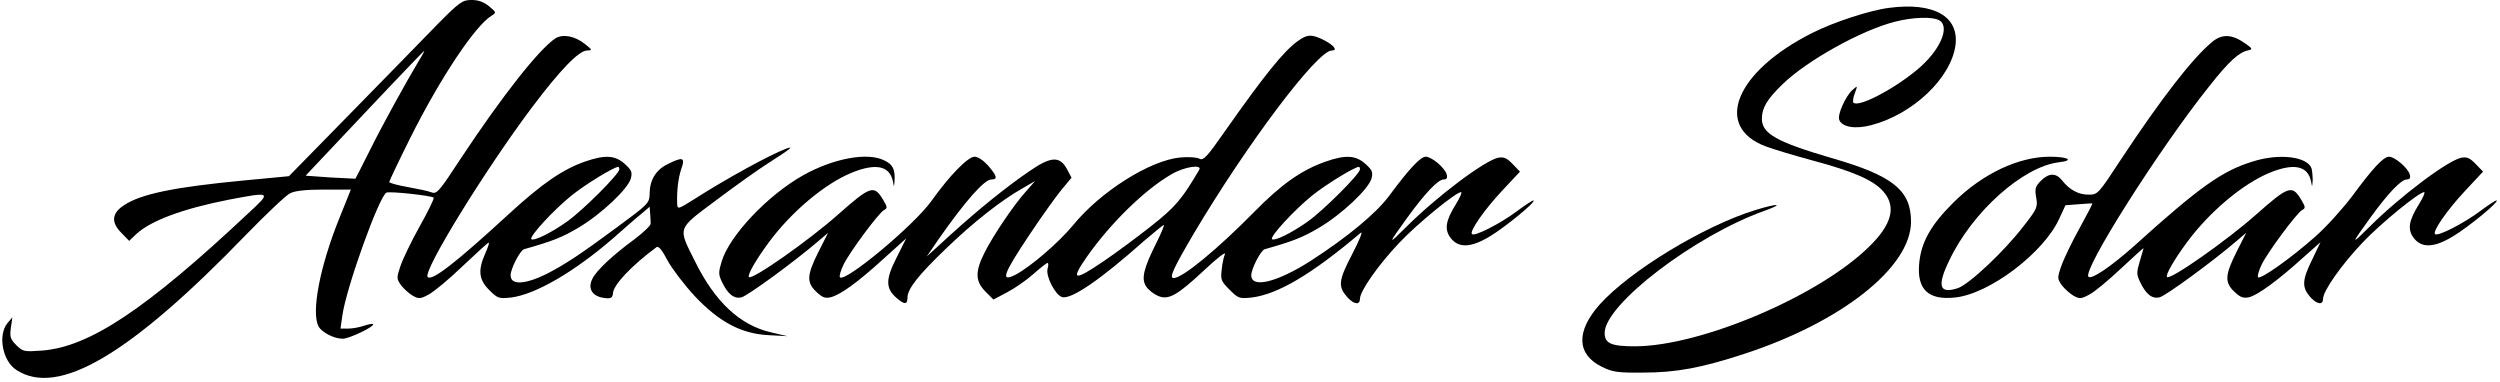
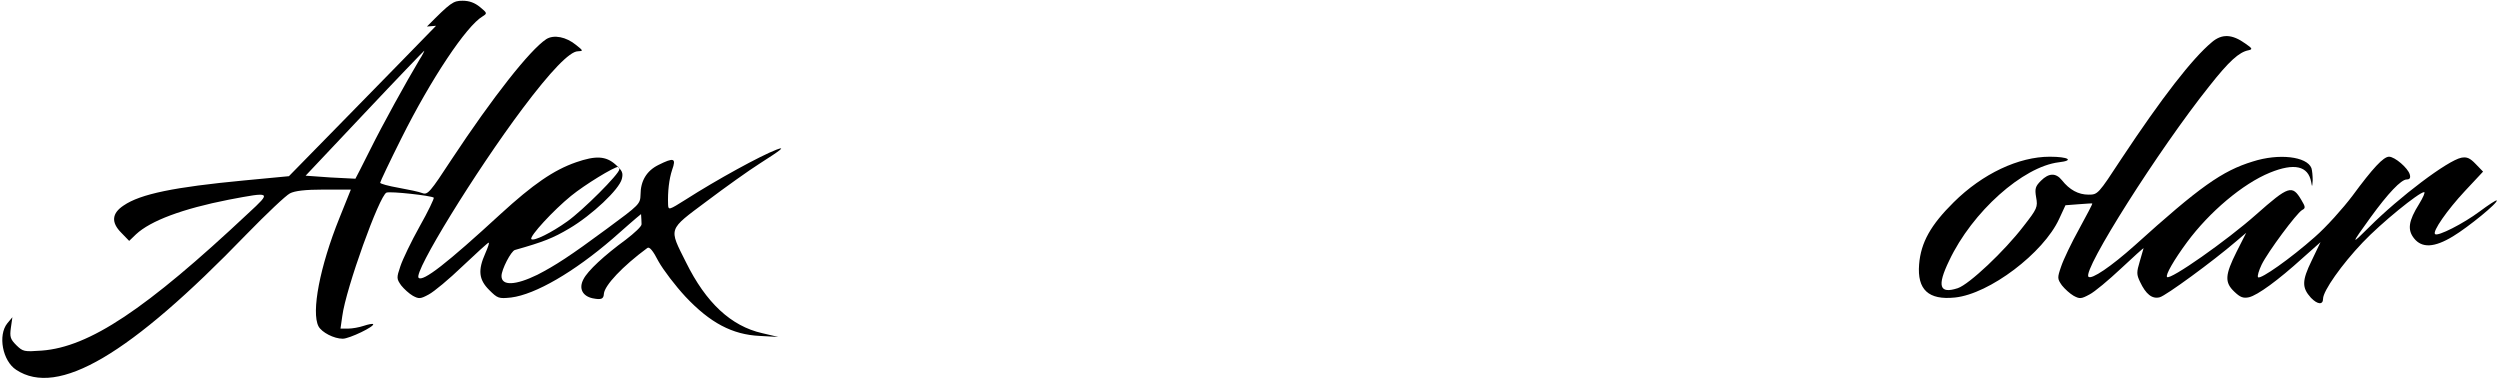
<svg xmlns="http://www.w3.org/2000/svg" version="1.0" width="989pt" height="151pt" viewBox="0 0 989 151" preserveAspectRatio="xMidYMid meet">
  <g transform="translate(0,151) scale(0.1,-0.1)" fill="#000000" stroke="none">
-     <path d="M1725 1408 c-55 -57 -209 -214 -341 -349 l-241 -246 -179 -17 c-273 -26 -408 -53 -475 -99 -47 -31 -50 -67 -9 -108 l31 -32 27 26 c58 54 184 101 367 137 169 32 170 32 78 -53 -407 -382 -630 -530 -818 -544 -70 -5 -74 -4 -100 21 -24 24 -27 33 -22 69 l6 42 -20 -24 c-38 -47 -19 -149 35 -184 165 -109 449 58 911 536 79 81 156 154 172 162 19 10 60 15 134 15 l107 0 -45 -112 c-78 -193 -112 -373 -83 -429 13 -24 61 -49 96 -49 26 0 128 49 120 58 -3 2 -19 -1 -37 -7 -18 -6 -45 -11 -62 -11 l-30 0 7 49 c14 109 147 478 175 489 16 6 178 -12 187 -20 2 -3 -22 -54 -56 -114 -33 -59 -67 -130 -76 -157 -16 -47 -15 -50 3 -76 11 -14 32 -33 46 -41 24 -13 30 -13 63 5 21 11 81 61 134 112 54 51 100 93 103 93 4 0 -3 -19 -13 -42 -30 -67 -26 -104 15 -145 34 -34 38 -35 87 -30 96 12 249 101 402 233 43 38 93 82 112 97 l34 29 2 -26 c1 -14 2 -32 2 -40 1 -8 -28 -35 -62 -61 -86 -63 -151 -123 -168 -157 -19 -36 -4 -66 36 -75 35 -7 44 -3 45 18 3 33 73 108 172 181 8 6 22 -10 44 -53 19 -34 67 -97 107 -140 97 -103 185 -150 294 -155 l73 -4 -64 15 c-123 28 -222 120 -301 280 -69 138 -73 126 82 242 73 55 167 122 208 148 88 56 105 70 68 56 -63 -24 -235 -118 -360 -198 -65 -41 -68 -42 -69 -20 -2 52 4 102 16 138 17 47 7 50 -55 19 -46 -23 -70 -63 -70 -117 -1 -37 -4 -40 -133 -135 -146 -108 -205 -146 -275 -182 -86 -42 -142 -45 -142 -5 0 26 38 99 53 103 113 32 151 47 215 85 90 53 198 155 208 196 6 24 2 33 -25 57 -38 34 -78 36 -156 9 -89 -31 -170 -87 -299 -205 -212 -195 -307 -269 -324 -252 -21 21 225 421 411 669 111 148 187 227 219 227 22 1 22 2 -7 25 -39 32 -88 42 -118 23 -65 -43 -212 -230 -374 -475 -85 -130 -95 -142 -116 -134 -12 5 -55 14 -94 21 -40 7 -73 16 -73 20 0 4 38 84 84 176 118 236 257 444 321 482 19 12 19 13 -10 37 -21 17 -42 25 -69 25 -37 0 -47 -7 -141 -102z m-66 -135 c-52 -87 -145 -255 -196 -358 -30 -60 -56 -111 -57 -112 0 0 -45 2 -99 5 l-98 7 233 247 c128 136 235 247 236 247 2 1 -6 -16 -19 -36z m791 -433 c0 -18 -144 -162 -206 -206 -63 -45 -132 -79 -142 -70 -9 10 88 115 157 171 54 44 170 115 187 115 2 0 4 -4 4 -10z" />
-     <path d="M7474 1479 c-75 -9 -222 -57 -306 -100 -302 -152 -391 -370 -183 -448 29 -11 112 -36 186 -56 164 -44 240 -78 279 -122 53 -60 35 -131 -57 -220 -199 -195 -664 -392 -924 -393 -95 0 -121 11 -121 53 0 112 355 384 632 483 81 29 55 31 -36 3 -204 -63 -497 -241 -616 -374 -94 -106 -91 -197 9 -246 42 -21 62 -24 163 -23 132 0 232 19 400 74 386 126 660 343 660 523 0 124 -71 182 -315 252 -215 63 -275 96 -275 155 0 43 20 77 82 137 97 94 311 213 444 247 71 18 147 21 175 6 46 -25 3 -122 -87 -196 -95 -79 -232 -150 -252 -130 -3 4 -1 21 6 38 11 30 11 30 -10 12 -27 -25 -60 -98 -52 -118 11 -29 64 -38 127 -21 165 43 316 187 333 317 14 114 -87 170 -262 147z" />
-     <path d="M5132 1346 c-55 -40 -132 -136 -284 -352 -73 -105 -87 -120 -103 -112 -10 6 -44 8 -76 5 -119 -11 -316 -135 -424 -268 -57 -69 -169 -165 -228 -196 -61 -31 -49 2 58 162 46 69 102 147 124 174 l40 48 -18 34 c-28 52 -63 51 -147 -7 -91 -62 -198 -148 -314 -253 l-94 -86 48 70 c105 150 180 235 208 235 26 0 22 14 -13 55 -19 21 -40 35 -54 35 -26 0 -99 -75 -171 -176 -68 -95 -340 -322 -361 -301 -4 4 3 27 14 50 25 51 138 203 160 216 14 7 14 12 -3 40 -36 61 -50 56 -179 -58 -116 -103 -340 -260 -352 -247 -8 7 28 69 79 138 88 119 220 231 328 275 96 39 151 27 163 -37 4 -22 4 -21 6 7 2 44 -7 62 -40 78 -65 34 -201 9 -321 -58 -141 -79 -292 -239 -323 -341 -13 -43 -13 -52 1 -81 23 -49 49 -69 78 -61 24 6 210 142 302 221 l40 34 -38 -75 c-46 -92 -48 -121 -9 -158 24 -23 35 -27 57 -22 39 10 106 58 209 152 l90 81 -38 -76 c-44 -86 -44 -121 -1 -159 32 -28 44 -28 44 1 0 34 43 89 156 197 104 100 214 187 299 235 l50 29 -36 -41 c-48 -53 -129 -173 -164 -242 -38 -76 -37 -113 3 -154 l32 -32 53 28 c29 15 76 47 104 72 28 25 54 45 57 45 4 0 4 -11 0 -24 -7 -30 31 -103 57 -111 35 -12 153 69 325 222 40 34 75 63 78 63 3 0 -9 -30 -28 -68 -52 -104 -62 -144 -42 -175 9 -14 31 -31 48 -38 41 -17 75 2 185 105 48 45 83 72 79 61 -5 -11 -11 -39 -13 -62 -5 -39 -2 -46 31 -79 35 -35 39 -36 88 -31 103 13 236 91 431 256 10 8 -5 -29 -33 -83 -56 -107 -58 -130 -18 -174 26 -27 48 -29 48 -4 0 31 74 136 157 223 72 76 223 199 243 199 5 0 -4 -21 -20 -47 -42 -67 -47 -102 -20 -136 31 -39 80 -37 154 8 60 36 180 134 173 142 -3 2 -33 -18 -68 -44 -63 -47 -166 -100 -176 -89 -11 10 48 95 118 170 l72 77 -29 30 c-23 24 -35 29 -57 25 -54 -11 -244 -154 -365 -275 -73 -73 -73 -70 6 39 69 95 121 150 143 150 12 0 16 6 12 20 -7 26 -59 70 -83 70 -21 0 -67 -50 -144 -154 -52 -70 -164 -163 -311 -258 -133 -85 -235 -110 -235 -57 0 26 38 99 53 103 113 32 151 47 215 85 90 53 198 155 208 196 6 24 2 33 -25 57 -38 34 -78 36 -156 9 -97 -34 -176 -90 -285 -201 -146 -148 -282 -260 -317 -260 -19 0 -2 37 79 175 210 354 489 725 546 725 25 0 10 20 -28 40 -51 26 -69 25 -108 -4z m-388 -508 c-69 -117 -93 -146 -192 -224 -57 -45 -141 -107 -187 -138 -118 -80 -131 -76 -64 20 94 133 228 264 334 325 51 30 123 40 109 17z m636 2 c0 -18 -144 -162 -206 -206 -63 -45 -132 -79 -142 -70 -9 10 88 115 157 171 54 44 170 115 187 115 2 0 4 -4 4 -10z" />
+     <path d="M1725 1408 c-55 -57 -209 -214 -341 -349 l-241 -246 -179 -17 c-273 -26 -408 -53 -475 -99 -47 -31 -50 -67 -9 -108 l31 -32 27 26 c58 54 184 101 367 137 169 32 170 32 78 -53 -407 -382 -630 -530 -818 -544 -70 -5 -74 -4 -100 21 -24 24 -27 33 -22 69 l6 42 -20 -24 c-38 -47 -19 -149 35 -184 165 -109 449 58 911 536 79 81 156 154 172 162 19 10 60 15 134 15 l107 0 -45 -112 c-78 -193 -112 -373 -83 -429 13 -24 61 -49 96 -49 26 0 128 49 120 58 -3 2 -19 -1 -37 -7 -18 -6 -45 -11 -62 -11 l-30 0 7 49 c14 109 147 478 175 489 16 6 178 -12 187 -20 2 -3 -22 -54 -56 -114 -33 -59 -67 -130 -76 -157 -16 -47 -15 -50 3 -76 11 -14 32 -33 46 -41 24 -13 30 -13 63 5 21 11 81 61 134 112 54 51 100 93 103 93 4 0 -3 -19 -13 -42 -30 -67 -26 -104 15 -145 34 -34 38 -35 87 -30 96 12 249 101 402 233 43 38 93 82 112 97 c1 -14 2 -32 2 -40 1 -8 -28 -35 -62 -61 -86 -63 -151 -123 -168 -157 -19 -36 -4 -66 36 -75 35 -7 44 -3 45 18 3 33 73 108 172 181 8 6 22 -10 44 -53 19 -34 67 -97 107 -140 97 -103 185 -150 294 -155 l73 -4 -64 15 c-123 28 -222 120 -301 280 -69 138 -73 126 82 242 73 55 167 122 208 148 88 56 105 70 68 56 -63 -24 -235 -118 -360 -198 -65 -41 -68 -42 -69 -20 -2 52 4 102 16 138 17 47 7 50 -55 19 -46 -23 -70 -63 -70 -117 -1 -37 -4 -40 -133 -135 -146 -108 -205 -146 -275 -182 -86 -42 -142 -45 -142 -5 0 26 38 99 53 103 113 32 151 47 215 85 90 53 198 155 208 196 6 24 2 33 -25 57 -38 34 -78 36 -156 9 -89 -31 -170 -87 -299 -205 -212 -195 -307 -269 -324 -252 -21 21 225 421 411 669 111 148 187 227 219 227 22 1 22 2 -7 25 -39 32 -88 42 -118 23 -65 -43 -212 -230 -374 -475 -85 -130 -95 -142 -116 -134 -12 5 -55 14 -94 21 -40 7 -73 16 -73 20 0 4 38 84 84 176 118 236 257 444 321 482 19 12 19 13 -10 37 -21 17 -42 25 -69 25 -37 0 -47 -7 -141 -102z m-66 -135 c-52 -87 -145 -255 -196 -358 -30 -60 -56 -111 -57 -112 0 0 -45 2 -99 5 l-98 7 233 247 c128 136 235 247 236 247 2 1 -6 -16 -19 -36z m791 -433 c0 -18 -144 -162 -206 -206 -63 -45 -132 -79 -142 -70 -9 10 88 115 157 171 54 44 170 115 187 115 2 0 4 -4 4 -10z" />
    <path d="M8750 1343 c-77 -64 -198 -220 -357 -460 -93 -142 -94 -143 -131 -143 -40 0 -75 19 -105 57 -24 30 -52 29 -83 -2 -22 -22 -25 -31 -19 -66 7 -38 4 -45 -50 -114 -75 -98 -215 -230 -260 -245 -73 -24 -83 8 -34 109 91 193 292 372 434 389 62 7 38 22 -36 22 -123 0 -266 -67 -380 -180 -91 -90 -130 -159 -137 -246 -8 -100 37 -142 142 -131 136 14 350 176 412 311 l25 54 52 4 c29 2 53 4 54 3 2 -1 -22 -46 -52 -101 -30 -54 -62 -121 -71 -148 -16 -46 -15 -49 3 -75 11 -14 32 -33 46 -41 24 -13 30 -13 63 5 20 10 76 57 125 103 49 46 89 82 89 80 0 -1 -7 -25 -15 -52 -13 -43 -13 -52 1 -81 23 -49 48 -69 78 -61 24 6 210 142 302 221 l40 34 -38 -75 c-46 -92 -48 -121 -9 -158 23 -22 35 -27 58 -22 34 8 115 67 212 155 l71 63 -35 -73 c-39 -80 -39 -107 -3 -147 26 -27 48 -29 48 -4 0 31 74 136 157 223 72 76 223 199 243 199 5 0 -4 -21 -20 -47 -42 -67 -47 -102 -20 -136 31 -39 80 -37 154 8 60 36 180 134 173 142 -3 2 -33 -18 -68 -44 -63 -47 -166 -100 -176 -89 -11 10 48 95 118 170 l72 77 -29 30 c-23 24 -35 29 -57 25 -54 -11 -244 -154 -365 -275 -73 -73 -73 -70 6 39 69 95 121 150 143 150 12 0 16 6 12 20 -7 25 -59 70 -82 70 -22 0 -64 -45 -145 -155 -37 -49 -103 -123 -149 -163 -96 -85 -214 -168 -224 -159 -4 4 3 27 14 50 25 51 138 203 160 216 14 7 14 12 -3 40 -36 61 -50 56 -179 -58 -116 -103 -340 -260 -352 -247 -8 7 28 69 79 138 88 119 220 231 328 275 96 39 151 27 163 -37 4 -22 4 -21 6 7 0 17 -2 39 -5 48 -18 46 -129 59 -232 26 -121 -37 -210 -100 -467 -332 -94 -84 -171 -136 -183 -124 -25 25 279 505 478 754 78 99 118 135 155 142 17 4 16 7 -13 27 -52 37 -92 39 -132 5z" />
  </g>
</svg>